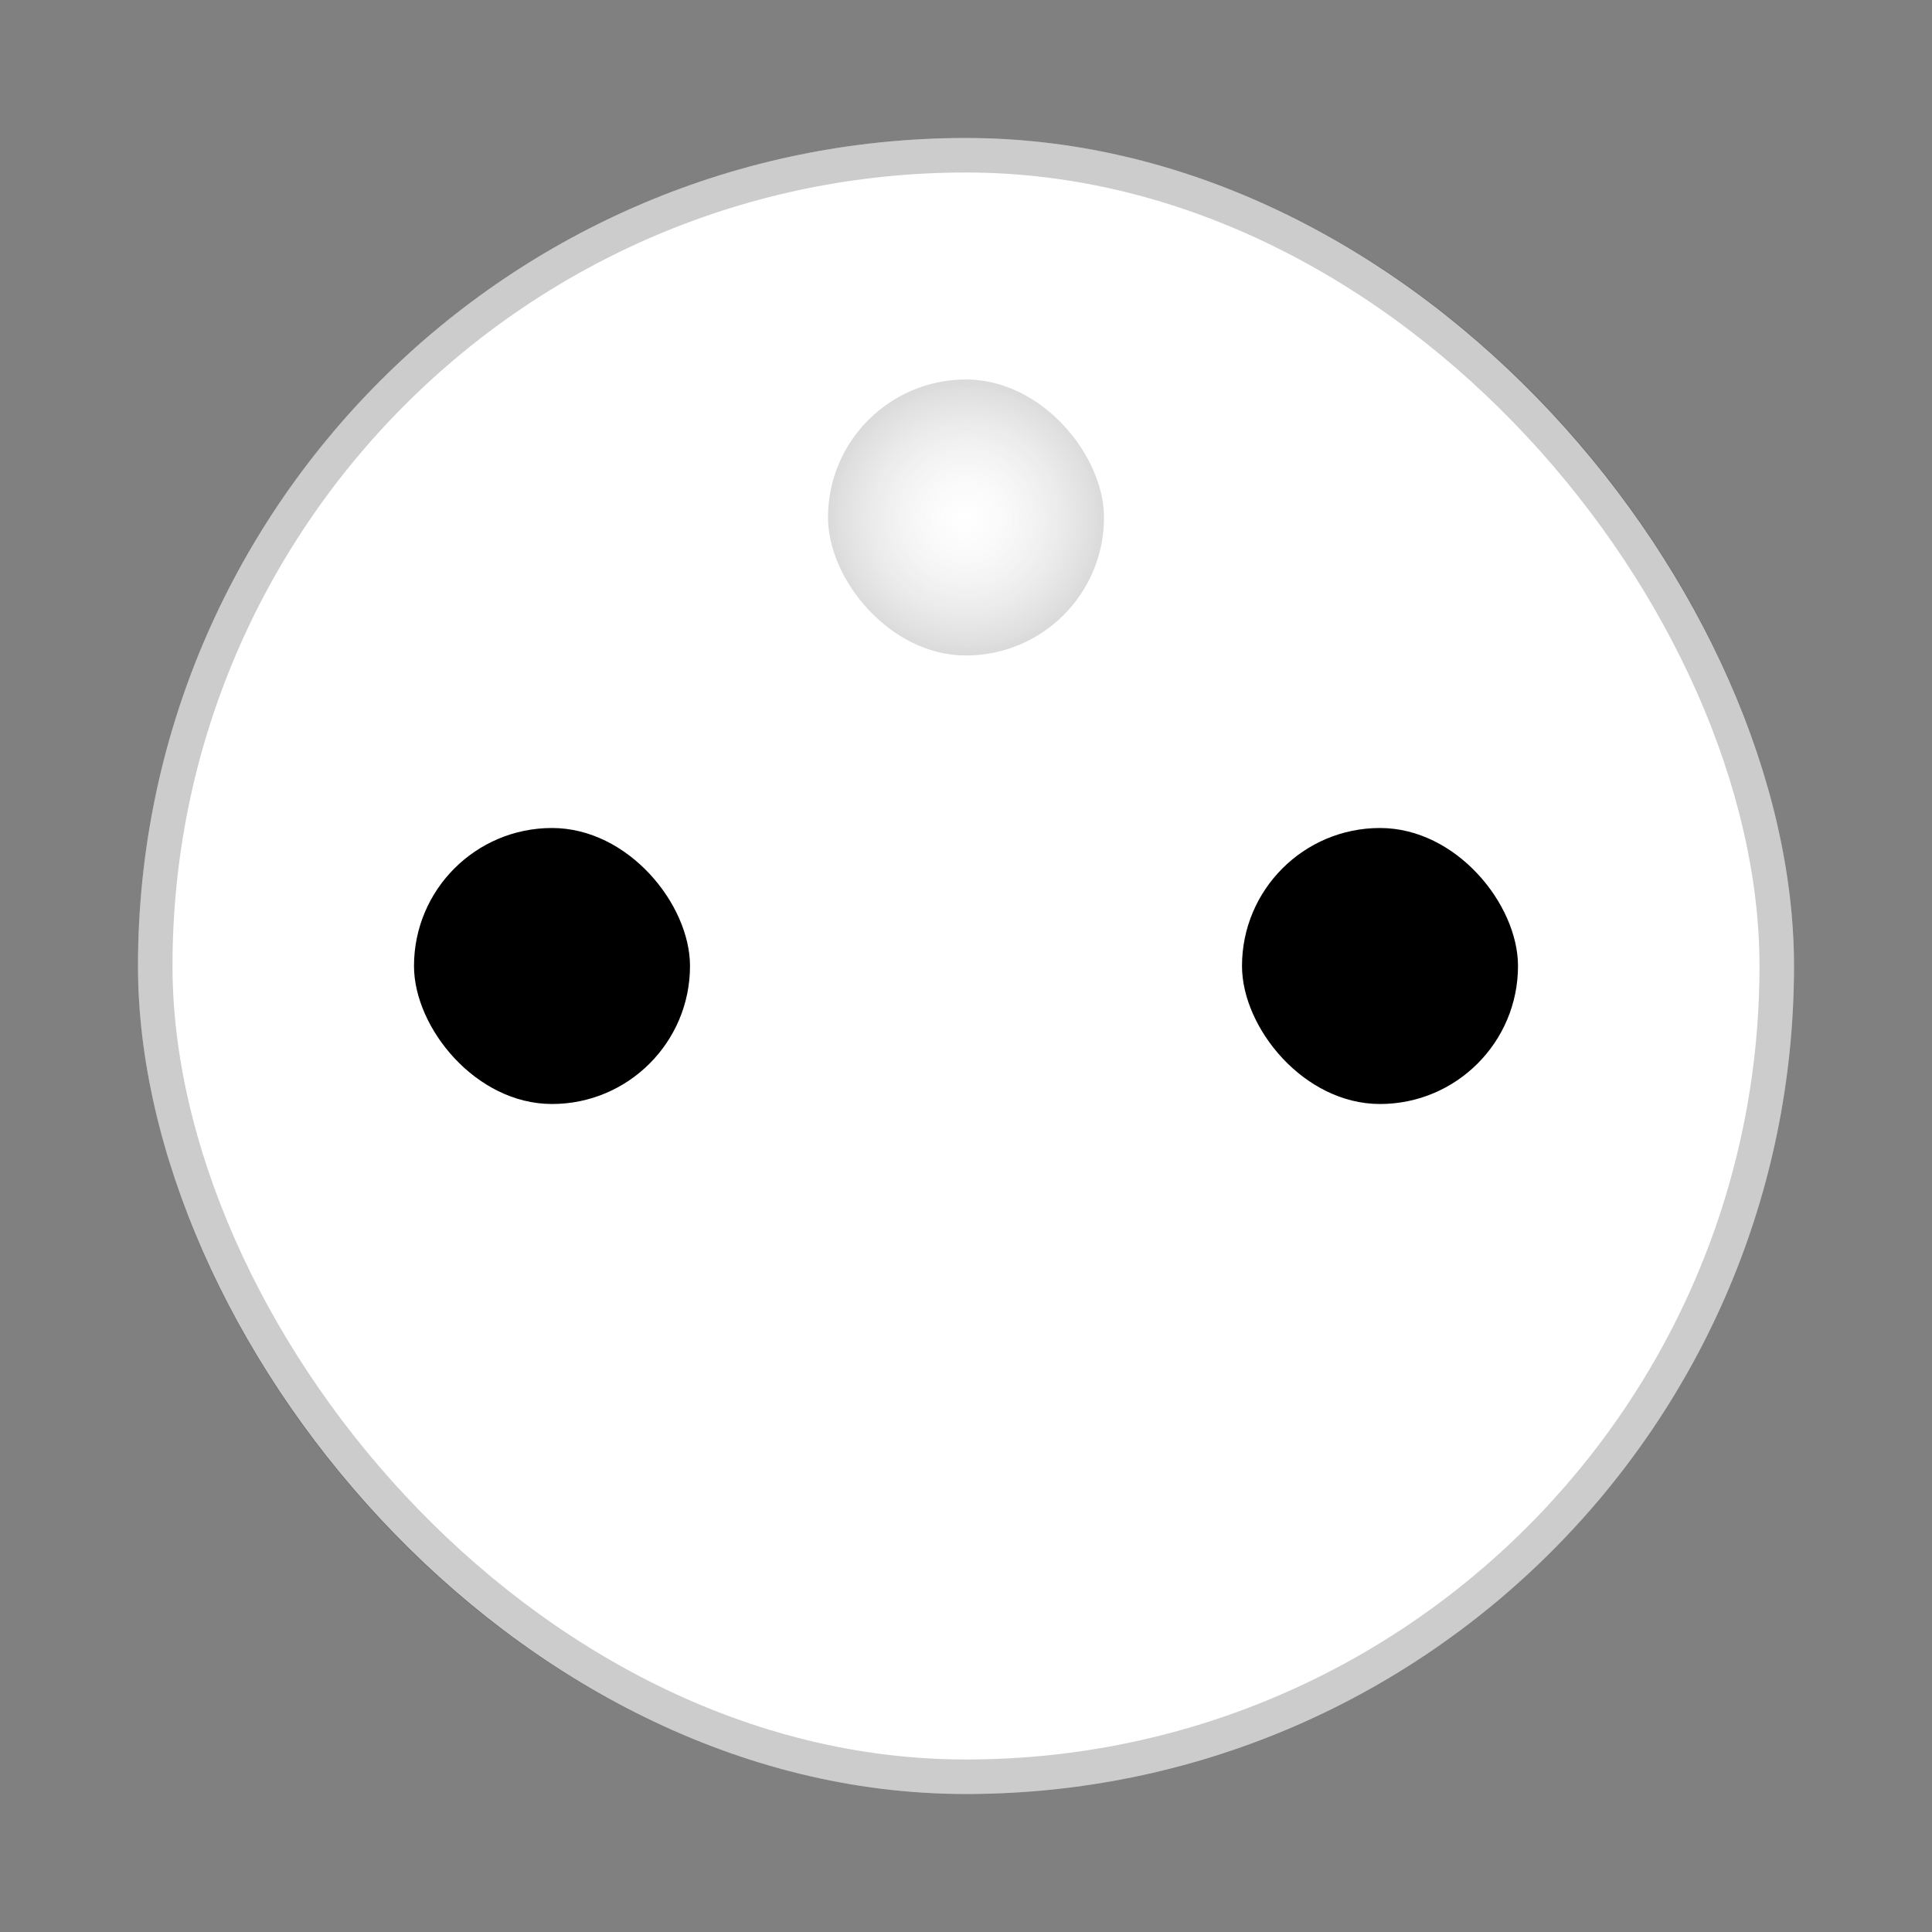
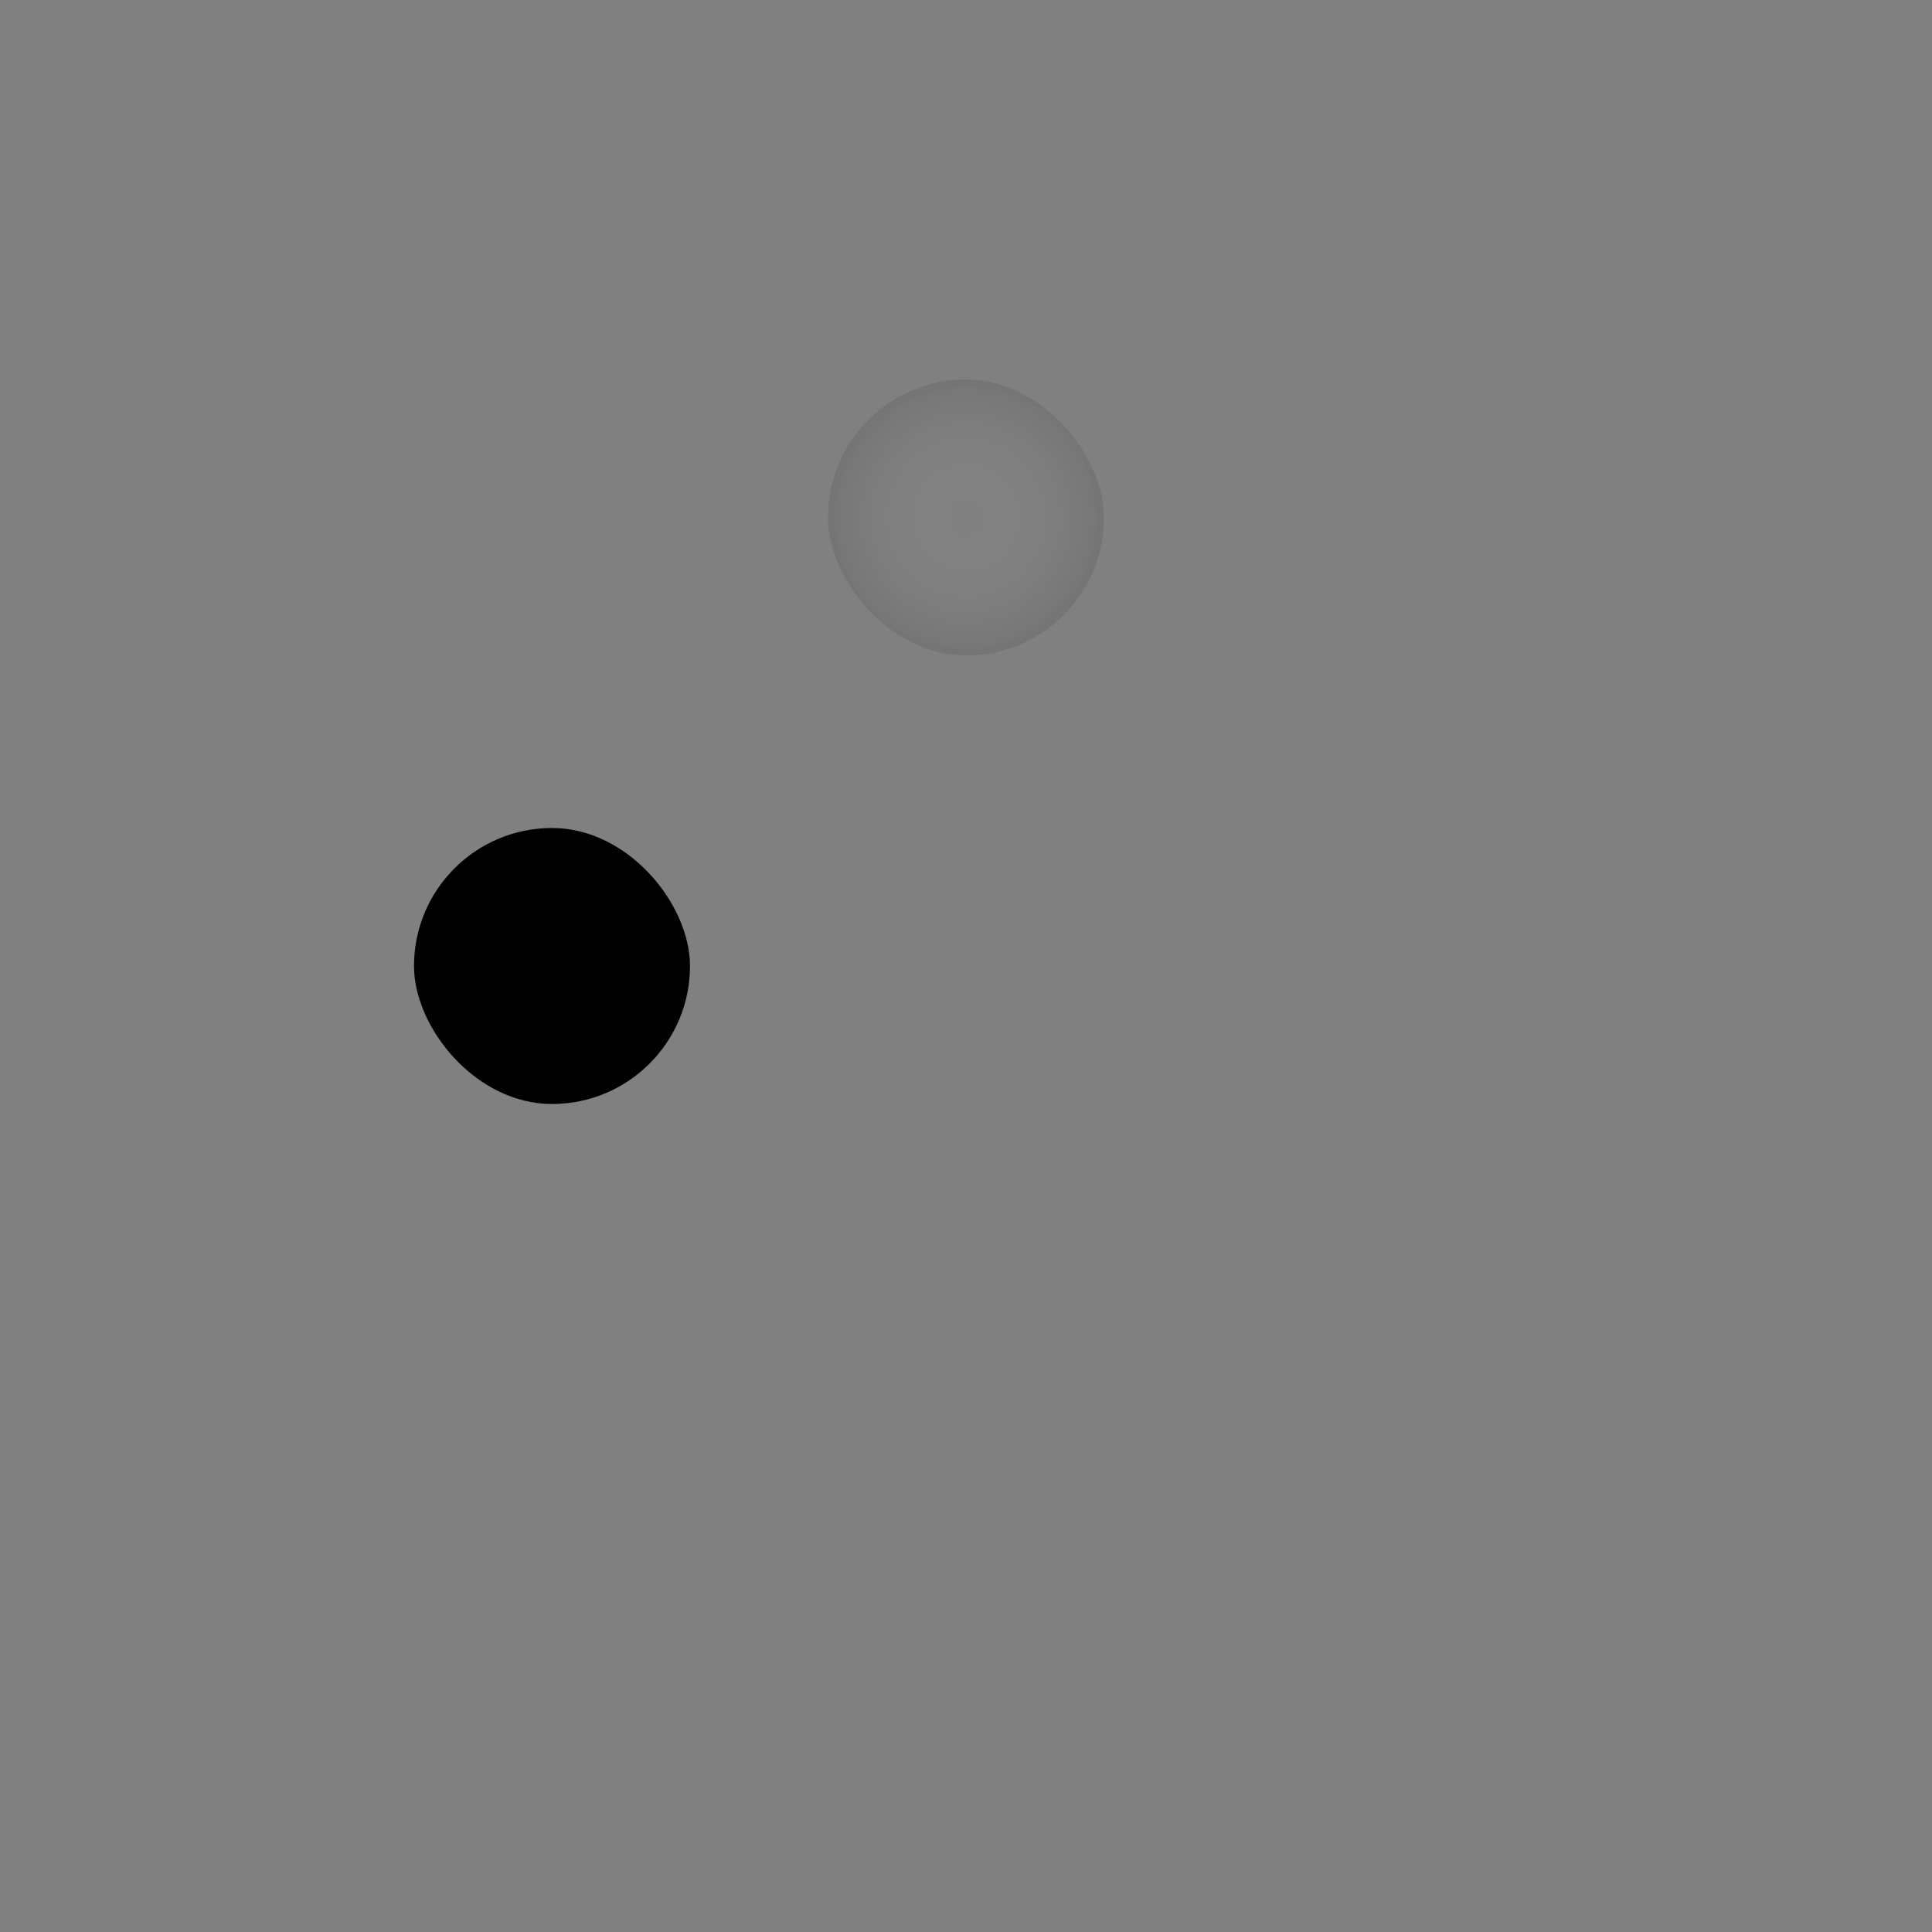
<svg xmlns="http://www.w3.org/2000/svg" width="56" height="56" viewBox="0 0 56 56" fill="none">
  <rect x="0" y="0" width="56" height="56" fill="#808080" stroke="none" />
-   <rect x="4" y="4" width="48" height="48" rx="24" fill="white" />
-   <rect x="4.5" y="4.5" width="47" height="47" rx="23.5" stroke="black" stroke-opacity="0.2" />
  <rect x="12" y="24" width="8" height="8" rx="4" fill="black" />
  <rect x="24" y="11" width="8" height="8" rx="4" fill="url(#paint0_radial_624_982)" fill-opacity="0.2" />
-   <rect x="36" y="24" width="8" height="8" rx="4" fill="black" />
  <defs>
    <radialGradient id="paint0_radial_624_982" cx="0" cy="0" r="1" gradientUnits="userSpaceOnUse" gradientTransform="translate(28 15) rotate(90) scale(4)">
      <stop stop-color="#BDBDBD" stop-opacity="0" />
      <stop offset="1" stop-color="#464646" />
    </radialGradient>
  </defs>
</svg>